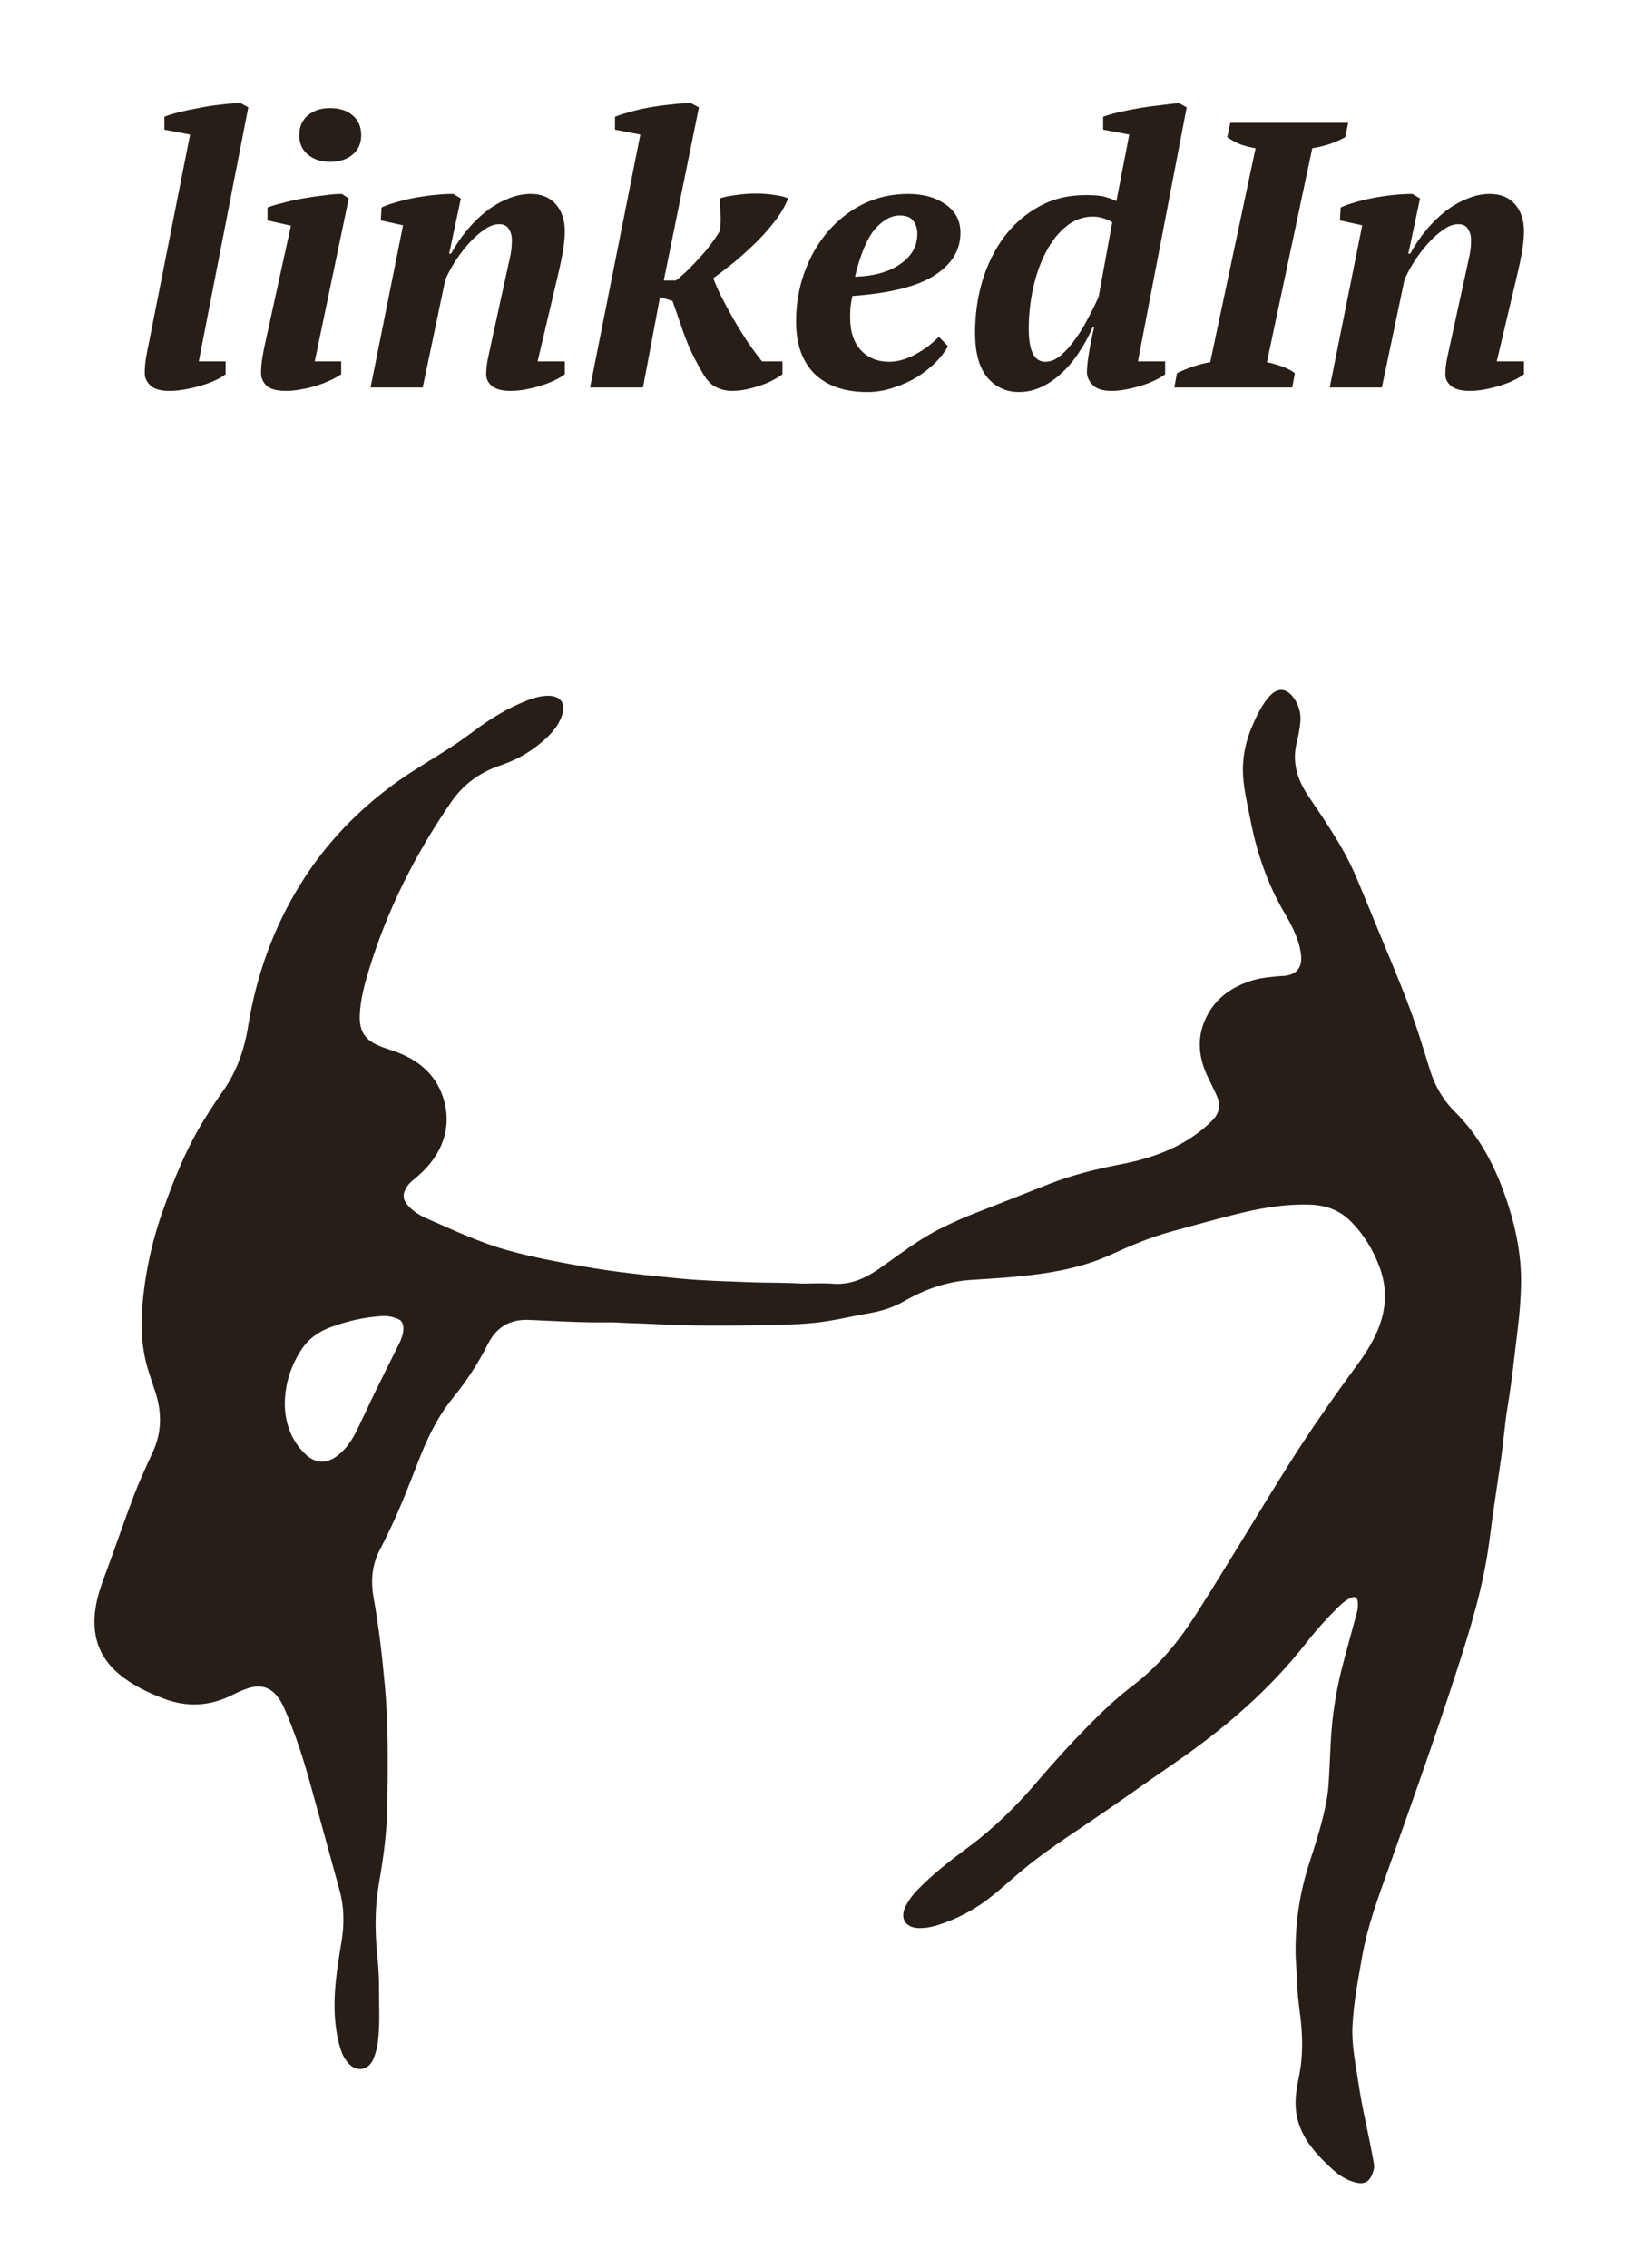
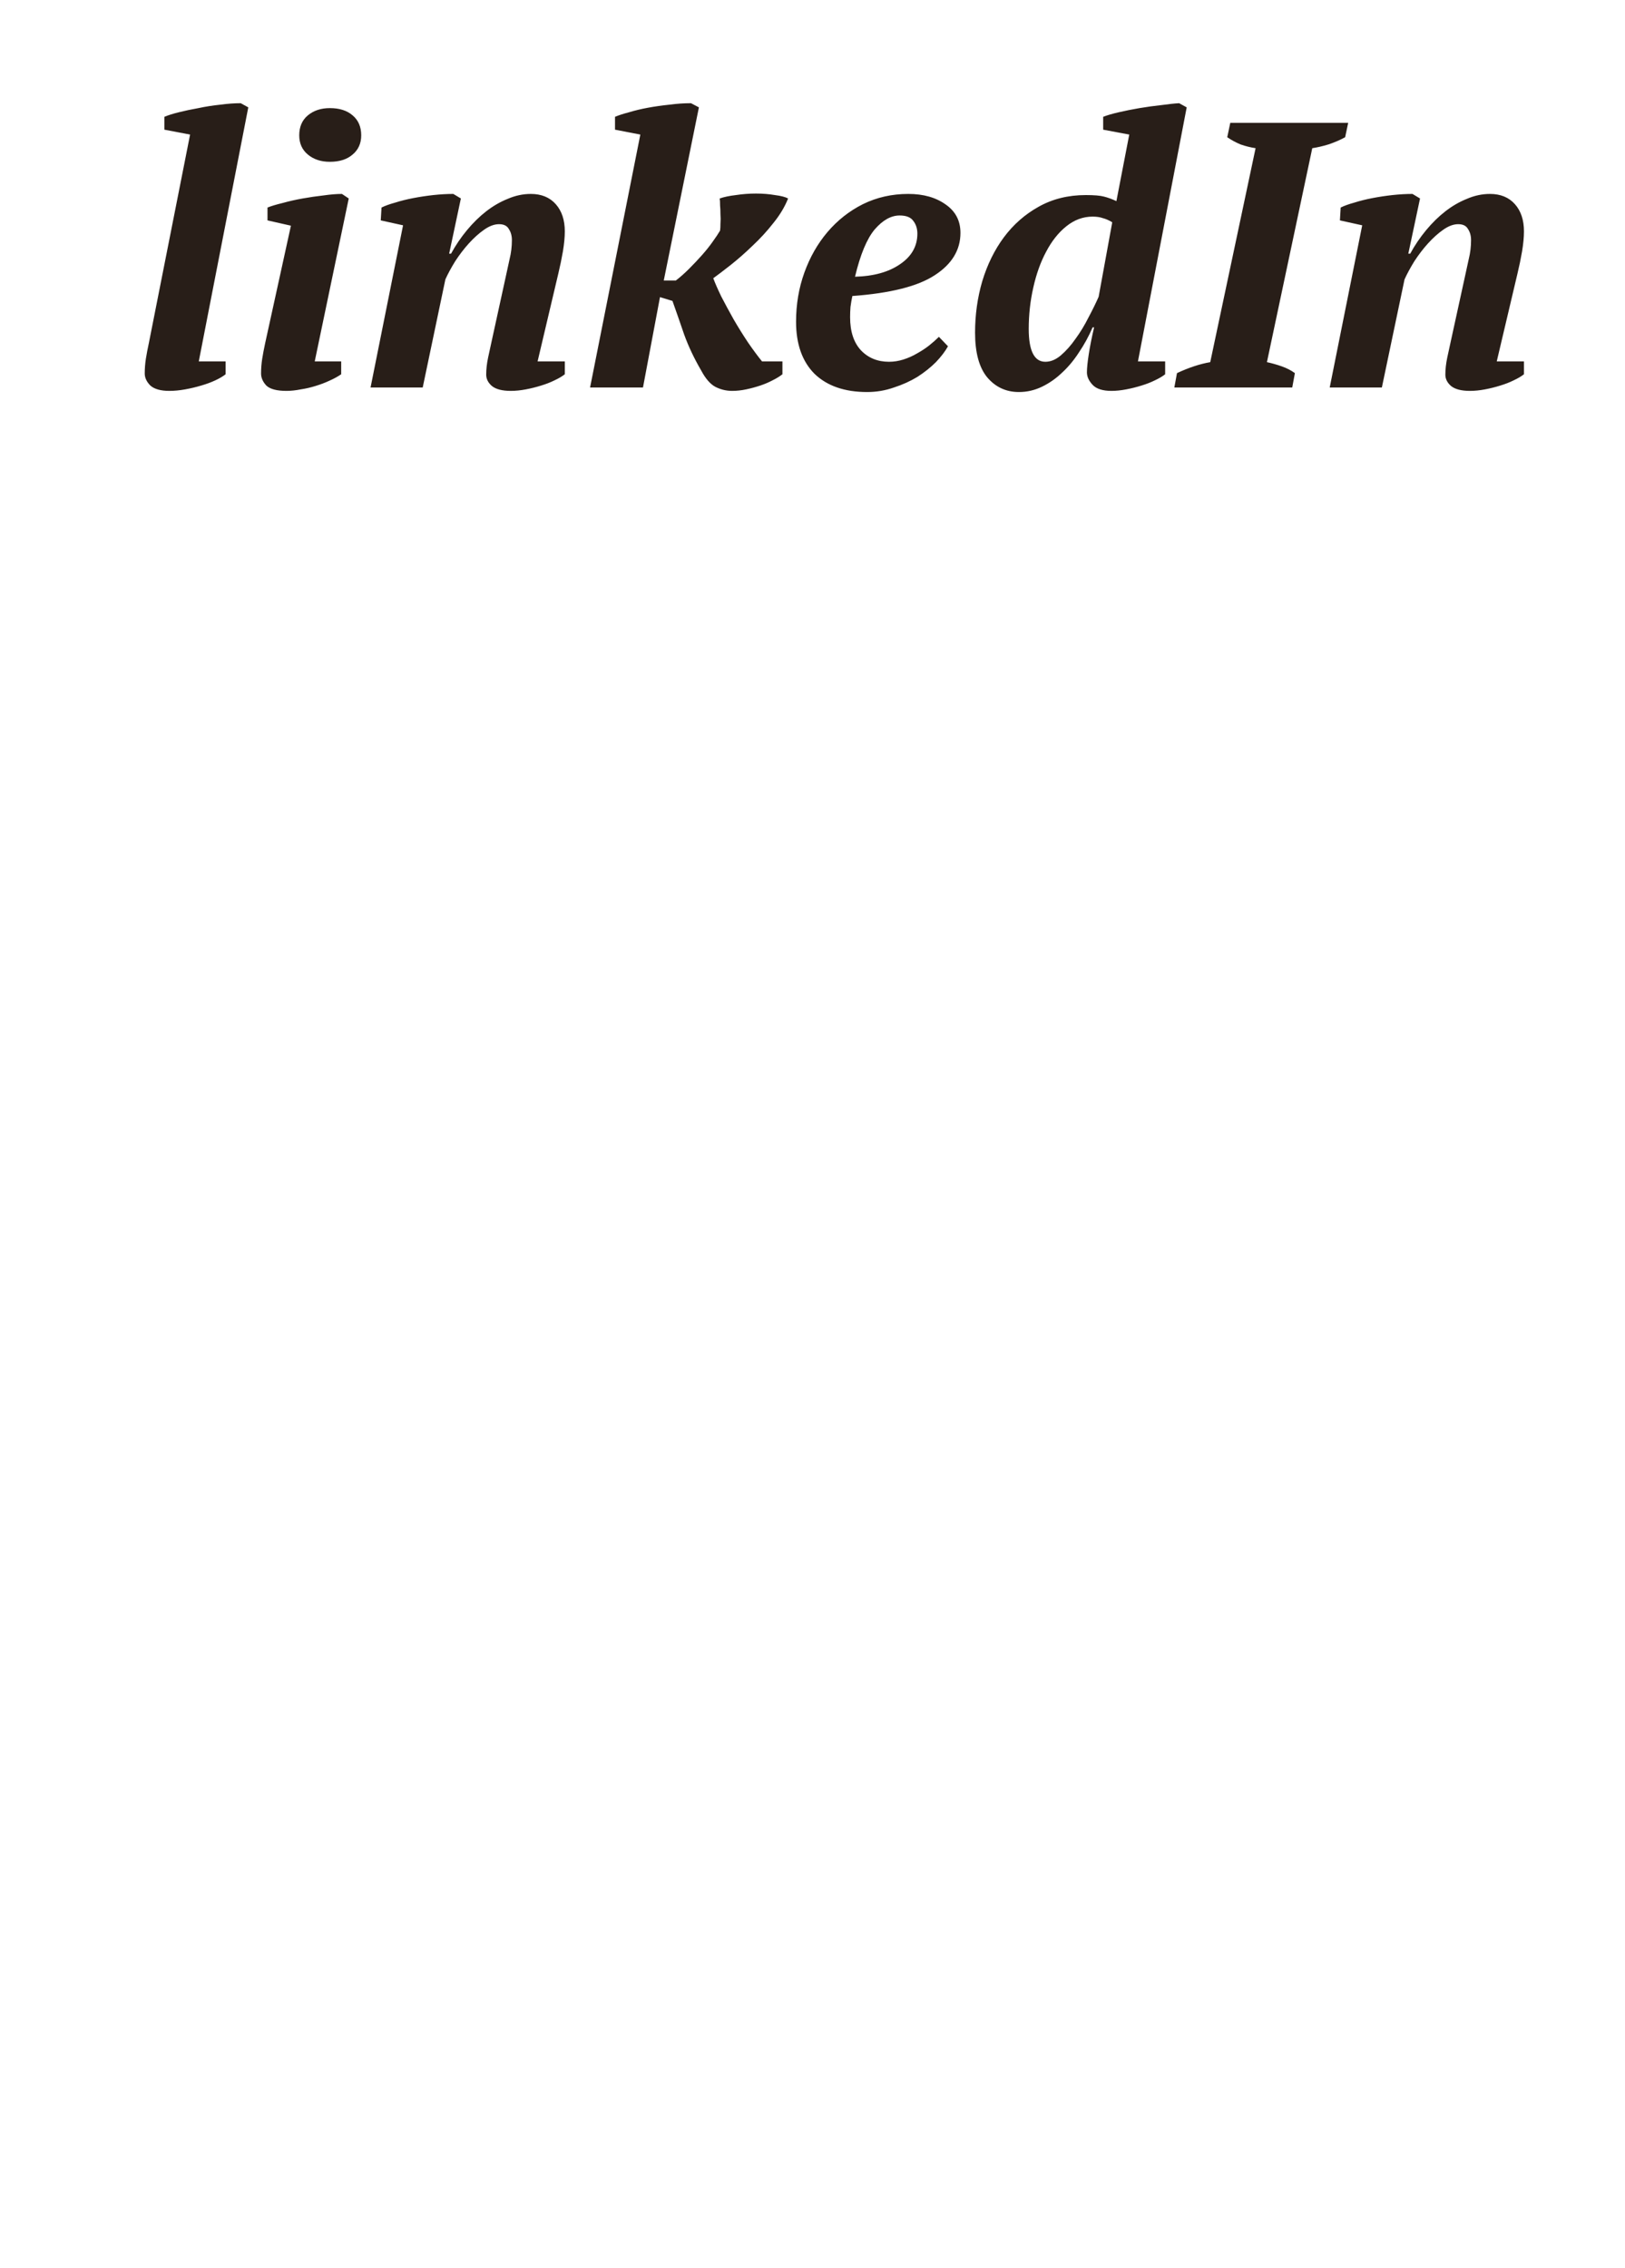
<svg xmlns="http://www.w3.org/2000/svg" width="172" height="240" viewBox="0 0 172 240" fill="none">
  <path d="M20.12 14.24L17.4 13.72V12.36C17.773 12.2 18.28 12.04 18.92 11.88C19.56 11.72 20.253 11.573 21 11.44C21.747 11.28 22.507 11.16 23.28 11.08C24.08 10.973 24.813 10.92 25.48 10.92L26.28 11.36L21.04 38.24H23.88V39.6C23.613 39.813 23.253 40.027 22.8 40.24C22.347 40.453 21.84 40.64 21.28 40.8C20.747 40.96 20.187 41.093 19.6 41.2C19.013 41.307 18.453 41.36 17.92 41.36C17.013 41.36 16.347 41.173 15.92 40.8C15.52 40.4 15.32 39.973 15.32 39.52C15.32 38.987 15.36 38.467 15.44 37.96C15.52 37.453 15.627 36.893 15.76 36.28L20.12 14.24ZM28.313 23.32V21.96C28.713 21.8 29.247 21.64 29.913 21.48C30.58 21.293 31.287 21.133 32.033 21C32.78 20.867 33.513 20.76 34.233 20.68C34.98 20.573 35.633 20.52 36.193 20.52L36.913 21L33.313 38.24H36.113V39.6C35.767 39.84 35.353 40.067 34.873 40.28C34.42 40.493 33.926 40.68 33.393 40.84C32.886 41 32.367 41.12 31.833 41.2C31.3 41.307 30.793 41.36 30.313 41.36C29.3 41.36 28.593 41.173 28.193 40.8C27.82 40.4 27.633 39.973 27.633 39.52C27.633 38.987 27.673 38.467 27.753 37.96C27.833 37.453 27.94 36.893 28.073 36.28L30.793 23.88L28.313 23.32ZM31.673 14.32C31.673 13.413 31.98 12.707 32.593 12.2C33.206 11.693 33.98 11.44 34.913 11.44C35.926 11.44 36.727 11.693 37.313 12.2C37.926 12.707 38.233 13.413 38.233 14.32C38.233 15.173 37.926 15.853 37.313 16.36C36.727 16.867 35.926 17.12 34.913 17.12C33.98 17.12 33.206 16.867 32.593 16.36C31.98 15.853 31.673 15.173 31.673 14.32ZM53.462 29.6C53.648 28.773 53.808 28.04 53.942 27.4C54.102 26.76 54.182 26.093 54.182 25.4C54.182 24.947 54.075 24.56 53.862 24.24C53.675 23.893 53.328 23.72 52.822 23.72C52.315 23.72 51.782 23.92 51.222 24.32C50.688 24.693 50.155 25.173 49.622 25.76C49.115 26.32 48.635 26.947 48.182 27.64C47.755 28.333 47.408 28.973 47.142 29.56L44.742 41H39.222L42.662 23.84L40.302 23.32L40.382 21.96C40.755 21.773 41.235 21.6 41.822 21.44C42.408 21.253 43.048 21.093 43.742 20.96C44.435 20.827 45.142 20.72 45.862 20.64C46.608 20.56 47.315 20.52 47.982 20.52L48.782 21L47.542 26.84H47.742C48.222 25.96 48.782 25.133 49.422 24.36C50.062 23.587 50.742 22.92 51.462 22.36C52.182 21.8 52.942 21.36 53.742 21.04C54.542 20.693 55.355 20.52 56.182 20.52C57.302 20.52 58.182 20.88 58.822 21.6C59.462 22.32 59.782 23.28 59.782 24.48C59.782 25.093 59.715 25.8 59.582 26.6C59.448 27.373 59.288 28.147 59.102 28.92L56.902 38.24H59.782V39.6C59.515 39.813 59.155 40.027 58.702 40.24C58.275 40.453 57.795 40.64 57.262 40.8C56.755 40.96 56.222 41.093 55.662 41.2C55.102 41.307 54.568 41.36 54.062 41.36C53.155 41.36 52.488 41.187 52.062 40.84C51.662 40.493 51.462 40.093 51.462 39.64C51.462 39.08 51.528 38.48 51.662 37.84C51.795 37.2 51.928 36.587 52.062 36L53.462 29.6ZM74.217 39.2C73.471 37.92 72.871 36.653 72.417 35.4C71.99 34.147 71.577 32.96 71.177 31.84L69.857 31.44L68.057 41H62.457L67.777 14.24L65.097 13.72V12.36C65.471 12.2 65.964 12.04 66.577 11.88C67.191 11.693 67.857 11.533 68.577 11.4C69.297 11.267 70.044 11.16 70.817 11.08C71.617 10.973 72.391 10.92 73.137 10.92L73.977 11.36L70.257 29.68H71.537C71.99 29.333 72.457 28.92 72.937 28.44C73.417 27.96 73.871 27.48 74.297 27C74.724 26.52 75.097 26.053 75.417 25.6C75.764 25.12 76.031 24.72 76.217 24.4C76.244 24.213 76.257 23.96 76.257 23.64C76.284 23.32 76.284 23 76.257 22.68C76.257 22.333 76.244 22.013 76.217 21.72C76.217 21.4 76.204 21.16 76.177 21C76.63 20.84 77.204 20.72 77.897 20.64C78.591 20.533 79.297 20.48 80.017 20.48C80.737 20.48 81.404 20.533 82.017 20.64C82.657 20.72 83.124 20.84 83.417 21C83.07 21.88 82.55 22.747 81.857 23.6C81.191 24.453 80.457 25.253 79.657 26C78.884 26.747 78.111 27.427 77.337 28.04C76.591 28.627 75.977 29.093 75.497 29.44C75.684 29.947 75.964 30.587 76.337 31.36C76.737 32.133 77.177 32.947 77.657 33.8C78.137 34.627 78.644 35.44 79.177 36.24C79.71 37.013 80.204 37.68 80.657 38.24H82.817V39.6C82.55 39.813 82.204 40.027 81.777 40.24C81.377 40.453 80.937 40.64 80.457 40.8C79.977 40.96 79.484 41.093 78.977 41.2C78.471 41.307 77.977 41.36 77.497 41.36C76.857 41.36 76.257 41.213 75.697 40.92C75.164 40.627 74.671 40.053 74.217 39.2ZM100.34 36.64C100.046 37.173 99.62 37.733 99.06 38.32C98.5 38.88 97.846 39.4 97.1 39.88C96.353 40.333 95.526 40.707 94.62 41C93.713 41.32 92.766 41.48 91.78 41.48C89.406 41.48 87.553 40.84 86.22 39.56C84.913 38.253 84.26 36.413 84.26 34.04C84.26 32.2 84.553 30.467 85.14 28.84C85.726 27.213 86.54 25.787 87.58 24.56C88.646 23.307 89.9 22.32 91.34 21.6C92.806 20.88 94.406 20.52 96.14 20.52C97.74 20.52 99.06 20.893 100.1 21.64C101.14 22.36 101.66 23.36 101.66 24.64C101.66 26.453 100.753 27.947 98.94 29.12C97.153 30.293 94.246 31.027 90.22 31.32C90.14 31.693 90.073 32.08 90.02 32.48C89.993 32.853 89.98 33.213 89.98 33.56C89.98 35.08 90.366 36.253 91.14 37.08C91.913 37.88 92.9 38.28 94.1 38.28C94.606 38.28 95.113 38.2 95.62 38.04C96.126 37.88 96.606 37.667 97.06 37.4C97.54 37.133 97.966 36.853 98.34 36.56C98.74 36.24 99.086 35.933 99.38 35.64L100.34 36.64ZM95.22 22.8C94.313 22.8 93.433 23.293 92.58 24.28C91.753 25.267 91.06 26.933 90.5 29.28C92.473 29.227 94.06 28.787 95.26 27.96C96.486 27.133 97.1 26.053 97.1 24.72C97.1 24.187 96.953 23.733 96.66 23.36C96.393 22.987 95.913 22.8 95.22 22.8ZM110.647 38.28C111.207 38.28 111.754 38.053 112.287 37.6C112.847 37.12 113.367 36.533 113.847 35.84C114.354 35.147 114.807 34.4 115.207 33.6C115.634 32.8 115.994 32.067 116.287 31.4L117.727 23.52C117.38 23.307 117.047 23.16 116.727 23.08C116.434 22.973 116.074 22.92 115.647 22.92C114.634 22.92 113.7 23.267 112.847 23.96C112.02 24.627 111.314 25.52 110.727 26.64C110.14 27.733 109.687 29 109.367 30.44C109.047 31.853 108.887 33.307 108.887 34.8C108.887 37.12 109.474 38.28 110.647 38.28ZM115.647 34.64C115.247 35.573 114.767 36.453 114.207 37.28C113.674 38.107 113.074 38.827 112.407 39.44C111.767 40.053 111.06 40.547 110.287 40.92C109.514 41.293 108.7 41.48 107.847 41.48C106.487 41.48 105.367 40.96 104.487 39.92C103.634 38.88 103.207 37.307 103.207 35.2C103.207 33.307 103.46 31.493 103.967 29.76C104.5 28 105.26 26.453 106.247 25.12C107.26 23.76 108.487 22.68 109.927 21.88C111.394 21.053 113.06 20.64 114.927 20.64C115.807 20.64 116.447 20.693 116.847 20.8C117.274 20.907 117.714 21.067 118.167 21.28L119.527 14.24L116.767 13.72V12.36C117.167 12.2 117.714 12.04 118.407 11.88C119.1 11.72 119.834 11.573 120.607 11.44C121.407 11.307 122.18 11.2 122.927 11.12C123.7 11.013 124.327 10.947 124.807 10.92L125.607 11.36L120.447 38.24H123.327V39.6C123.06 39.813 122.7 40.027 122.247 40.24C121.82 40.453 121.34 40.64 120.807 40.8C120.3 40.96 119.767 41.093 119.207 41.2C118.647 41.307 118.127 41.36 117.647 41.36C116.714 41.36 116.047 41.147 115.647 40.72C115.247 40.293 115.047 39.853 115.047 39.4C115.047 38.947 115.114 38.293 115.247 37.44C115.38 36.587 115.567 35.653 115.807 34.64H115.647ZM136.779 41H124.299L124.579 39.48C125.833 38.893 127.006 38.507 128.099 38.32L132.899 15.68C132.366 15.6 131.833 15.467 131.299 15.28C130.793 15.067 130.326 14.813 129.899 14.52L130.219 13H142.699L142.379 14.52C141.846 14.813 141.259 15.067 140.619 15.28C140.006 15.467 139.433 15.6 138.899 15.68L134.099 38.32C134.606 38.427 135.126 38.573 135.659 38.76C136.193 38.947 136.659 39.187 137.059 39.48L136.779 41ZM154.985 29.6C155.172 28.773 155.332 28.04 155.465 27.4C155.625 26.76 155.705 26.093 155.705 25.4C155.705 24.947 155.598 24.56 155.385 24.24C155.198 23.893 154.852 23.72 154.345 23.72C153.838 23.72 153.305 23.92 152.745 24.32C152.212 24.693 151.678 25.173 151.145 25.76C150.638 26.32 150.158 26.947 149.705 27.64C149.278 28.333 148.932 28.973 148.665 29.56L146.265 41H140.745L144.185 23.84L141.825 23.32L141.905 21.96C142.278 21.773 142.758 21.6 143.345 21.44C143.932 21.253 144.572 21.093 145.265 20.96C145.958 20.827 146.665 20.72 147.385 20.64C148.132 20.56 148.838 20.52 149.505 20.52L150.305 21L149.065 26.84H149.265C149.745 25.96 150.305 25.133 150.945 24.36C151.585 23.587 152.265 22.92 152.985 22.36C153.705 21.8 154.465 21.36 155.265 21.04C156.065 20.693 156.878 20.52 157.705 20.52C158.825 20.52 159.705 20.88 160.345 21.6C160.985 22.32 161.305 23.28 161.305 24.48C161.305 25.093 161.238 25.8 161.105 26.6C160.972 27.373 160.812 28.147 160.625 28.92L158.425 38.24H161.305V39.6C161.038 39.813 160.678 40.027 160.225 40.24C159.798 40.453 159.318 40.64 158.785 40.8C158.278 40.96 157.745 41.093 157.185 41.2C156.625 41.307 156.092 41.36 155.585 41.36C154.678 41.36 154.012 41.187 153.585 40.84C153.185 40.493 152.985 40.093 152.985 39.64C152.985 39.08 153.052 38.48 153.185 37.84C153.318 37.2 153.452 36.587 153.585 36L154.985 29.6Z" fill="#281E18" />
  <g clip-path="url(#clip0_2782_61940)">
-     <path d="M84.851 135.813C85.949 135.813 87.053 135.745 88.143 135.829C90.074 135.977 91.662 135.222 93.176 134.16C95.212 132.731 97.177 131.192 99.409 130.06C100.758 129.376 102.138 128.77 103.551 128.226C106.068 127.256 108.568 126.248 111.079 125.265C113.544 124.3 116.109 123.682 118.7 123.179C121.892 122.56 124.874 121.498 127.405 119.389C127.723 119.125 128.031 118.843 128.32 118.549C129.032 117.824 129.24 116.975 128.831 116.032C128.513 115.3 128.141 114.592 127.801 113.868C126.772 111.678 126.655 109.484 127.844 107.315C128.838 105.502 130.443 104.432 132.361 103.796C133.349 103.469 134.387 103.382 135.419 103.288C135.656 103.267 135.895 103.271 136.129 103.234C137.341 103.038 137.851 102.26 137.709 101.036C137.511 99.335 136.706 97.878 135.877 96.453C134.096 93.395 133 90.106 132.335 86.658C132.044 85.152 131.676 83.663 131.58 82.118C131.465 80.272 131.808 78.529 132.532 76.848C133.012 75.734 133.52 74.637 134.338 73.708C135.182 72.751 136.12 72.752 136.903 73.8C137.512 74.614 137.742 75.562 137.622 76.566C137.542 77.239 137.415 77.91 137.252 78.568C136.739 80.646 137.312 82.48 138.463 84.197C140.292 86.927 142.188 89.619 143.487 92.66C144.381 94.754 145.234 96.865 146.101 98.97C147.532 102.442 149.023 105.892 150.184 109.468C150.586 110.705 150.965 111.95 151.349 113.192C151.873 114.895 152.754 116.405 154.008 117.65C156.527 120.154 158.131 123.175 159.297 126.481C160.128 128.836 160.726 131.239 160.928 133.722C161.051 135.22 160.999 136.725 160.884 138.235C160.736 140.18 160.45 142.107 160.235 144.042C160.053 145.683 159.822 147.322 159.557 148.951C159.264 150.76 159.136 152.587 158.874 154.397C158.462 157.23 158.02 160.06 157.662 162.899C157.044 167.797 155.593 172.477 154.072 177.148C151.828 184.039 149.401 190.864 146.973 197.691C145.884 200.754 144.739 203.807 144.177 207.025C143.751 209.467 143.275 211.905 143.154 214.388C143.055 216.38 143.481 218.323 143.765 220.281C144.177 223.119 144.893 225.898 145.382 228.72C145.428 228.986 145.483 229.245 145.418 229.507C145.05 230.971 144.367 231.353 142.756 230.676C141.905 230.319 141.199 229.704 140.536 229.067C138.935 227.527 137.548 225.852 137.203 223.553C137.006 222.24 137.238 220.954 137.498 219.684C137.961 217.42 137.88 215.159 137.578 212.897C137.436 211.841 137.324 210.785 137.292 209.726C137.258 208.574 137.124 207.429 137.128 206.274C137.141 203.177 137.606 200.158 138.561 197.211C139.271 195.018 139.984 192.822 140.405 190.549C140.523 189.912 140.596 189.263 140.637 188.618C140.733 187.085 140.785 185.549 140.872 184.016C141.029 181.264 141.483 178.56 142.193 175.896C142.657 174.156 143.132 172.417 143.607 170.679C143.701 170.332 143.745 169.982 143.727 169.625C143.697 169.01 143.413 168.831 142.858 169.118C142.411 169.35 142.024 169.675 141.661 170.032C140.455 171.217 139.321 172.475 138.286 173.802C134.307 178.901 129.452 183.023 124.146 186.665C121.286 188.627 118.476 190.661 115.601 192.601C113.045 194.324 110.46 196.002 108.094 197.986C107.073 198.842 106.089 199.74 105.052 200.576C103.33 201.966 101.411 203.009 99.295 203.682C98.641 203.89 97.975 204.022 97.285 204.009C95.822 203.982 95.201 202.963 95.874 201.66C96.186 201.056 96.591 200.511 97.068 200.015C98.697 198.32 100.551 196.888 102.431 195.496C105.138 193.491 107.53 191.163 109.706 188.608C111.491 186.512 113.339 184.472 115.274 182.519C116.729 181.047 118.238 179.616 119.891 178.362C122.6 176.309 124.712 173.749 126.531 170.907C129.901 165.645 133.071 160.26 136.4 154.975C138.69 151.339 141.155 147.823 143.697 144.361C144.521 143.238 145.267 142.063 145.813 140.775C146.755 138.552 146.859 136.301 146.008 134.033C145.336 132.24 144.361 130.637 143.004 129.259C141.806 128.041 140.343 127.526 138.688 127.466C135.908 127.365 133.201 127.869 130.525 128.548C128.315 129.11 126.116 129.722 123.916 130.325C121.736 130.922 119.662 131.801 117.615 132.739C114.887 133.989 111.997 134.576 109.04 134.923C106.983 135.165 104.917 135.294 102.85 135.421C100.318 135.576 97.975 136.374 95.791 137.631C94.616 138.308 93.35 138.72 92.038 138.946C90.142 139.273 88.273 139.744 86.353 139.954C85.174 140.084 83.99 140.135 82.811 140.166C79.754 140.247 76.695 140.281 73.638 140.244C71.092 140.214 68.548 140.041 66.002 139.97C65.536 139.957 65.07 139.904 64.606 139.913C61.728 139.967 58.856 139.781 55.983 139.66C53.947 139.575 52.532 140.433 51.621 142.249C50.597 144.29 49.341 146.188 47.897 147.964C46.251 149.985 45.171 152.314 44.235 154.726C43.337 157.041 42.443 159.36 41.38 161.607C41 162.409 40.61 163.207 40.198 163.992C39.348 165.613 39.231 167.33 39.549 169.086C40.106 172.169 40.454 175.274 40.738 178.392C41.123 182.615 41.049 186.846 40.995 191.073C40.959 193.846 40.577 196.603 40.101 199.339C39.667 201.835 39.682 204.336 39.928 206.847C40.038 207.964 40.121 209.087 40.115 210.208C40.105 212.159 40.24 214.111 39.997 216.06C39.918 216.688 39.76 217.282 39.523 217.852C39.007 219.096 37.714 219.287 36.833 218.265C36.502 217.881 36.251 217.43 36.096 216.959C35.761 215.95 35.577 214.909 35.481 213.841C35.226 210.984 35.691 208.193 36.153 205.397C36.449 203.601 36.434 201.811 35.952 200.046C34.948 196.369 33.934 192.694 32.919 189.02C32.218 186.482 31.437 183.969 30.42 181.536C30.158 180.909 29.915 180.269 29.519 179.71C28.679 178.528 27.63 178.186 26.254 178.635C25.718 178.81 25.202 179.032 24.699 179.289C22.303 180.521 19.851 180.693 17.313 179.723C15.614 179.073 13.994 178.294 12.591 177.124C10.382 175.279 9.684 172.883 10.115 170.115C10.347 168.617 10.908 167.212 11.429 165.796C12.36 163.272 13.223 160.722 14.185 158.21C14.777 156.665 15.473 155.16 16.167 153.656C17.137 151.556 17.148 149.433 16.438 147.27C16.153 146.4 15.845 145.536 15.592 144.655C14.89 142.2 14.885 139.707 15.159 137.183C15.491 134.11 16.173 131.121 17.197 128.213C18.425 124.72 19.816 121.295 21.806 118.147C22.375 117.246 22.955 116.351 23.574 115.483C25.049 113.413 25.852 111.099 26.258 108.606C27.138 103.206 28.94 98.136 31.849 93.477C34.518 89.201 37.944 85.648 42.045 82.715C43.736 81.506 45.531 80.468 47.276 79.352C48.252 78.729 49.2 78.068 50.124 77.375C51.861 76.07 53.698 74.944 55.727 74.142C56.42 73.867 57.137 73.651 57.872 73.621C59.196 73.569 60.011 74.271 59.455 75.784C58.935 77.198 57.83 78.177 56.67 79.058C55.533 79.919 54.254 80.553 52.895 81.014C50.748 81.741 49.027 83.009 47.736 84.891C43.936 90.418 40.95 96.338 39.007 102.762C38.562 104.234 38.165 105.73 38.086 107.266C38.009 108.76 38.358 109.858 39.937 110.576C40.554 110.857 41.217 111.041 41.857 111.273C44.233 112.136 46.056 113.605 46.883 116.059C47.907 119.098 46.906 122.078 44.332 124.346C43.867 124.756 43.343 125.1 43.016 125.652C42.581 126.387 42.63 126.943 43.203 127.579C43.772 128.21 44.495 128.634 45.253 128.964C47.995 130.158 50.705 131.439 53.595 132.253C56.22 132.992 58.899 133.497 61.581 133.975C65.078 134.599 68.609 134.96 72.145 135.296C74.509 135.52 76.874 135.569 79.241 135.667C81.11 135.745 82.977 135.691 84.843 135.813H84.851ZM30.143 148.515C30.155 150.639 30.869 152.434 32.254 153.797C33.349 154.875 34.53 154.943 35.749 154.001C36.636 153.315 37.239 152.405 37.73 151.423C38.374 150.127 38.963 148.805 39.597 147.505C40.467 145.726 41.357 143.959 42.239 142.185C42.505 141.652 42.713 141.107 42.694 140.493C42.681 140.067 42.522 139.721 42.137 139.562C41.621 139.348 41.072 139.219 40.504 139.25C38.599 139.354 36.762 139.778 34.978 140.436C33.695 140.911 32.627 141.678 31.877 142.841C30.761 144.57 30.166 146.456 30.145 148.516L30.143 148.515Z" fill="#281E18" />
-   </g>
+     </g>
  <defs>
    <clipPath id="clip0_2782_61940">
      <rect width="151" height="158" fill="white" transform="translate(10 73)" />
    </clipPath>
  </defs>
</svg>